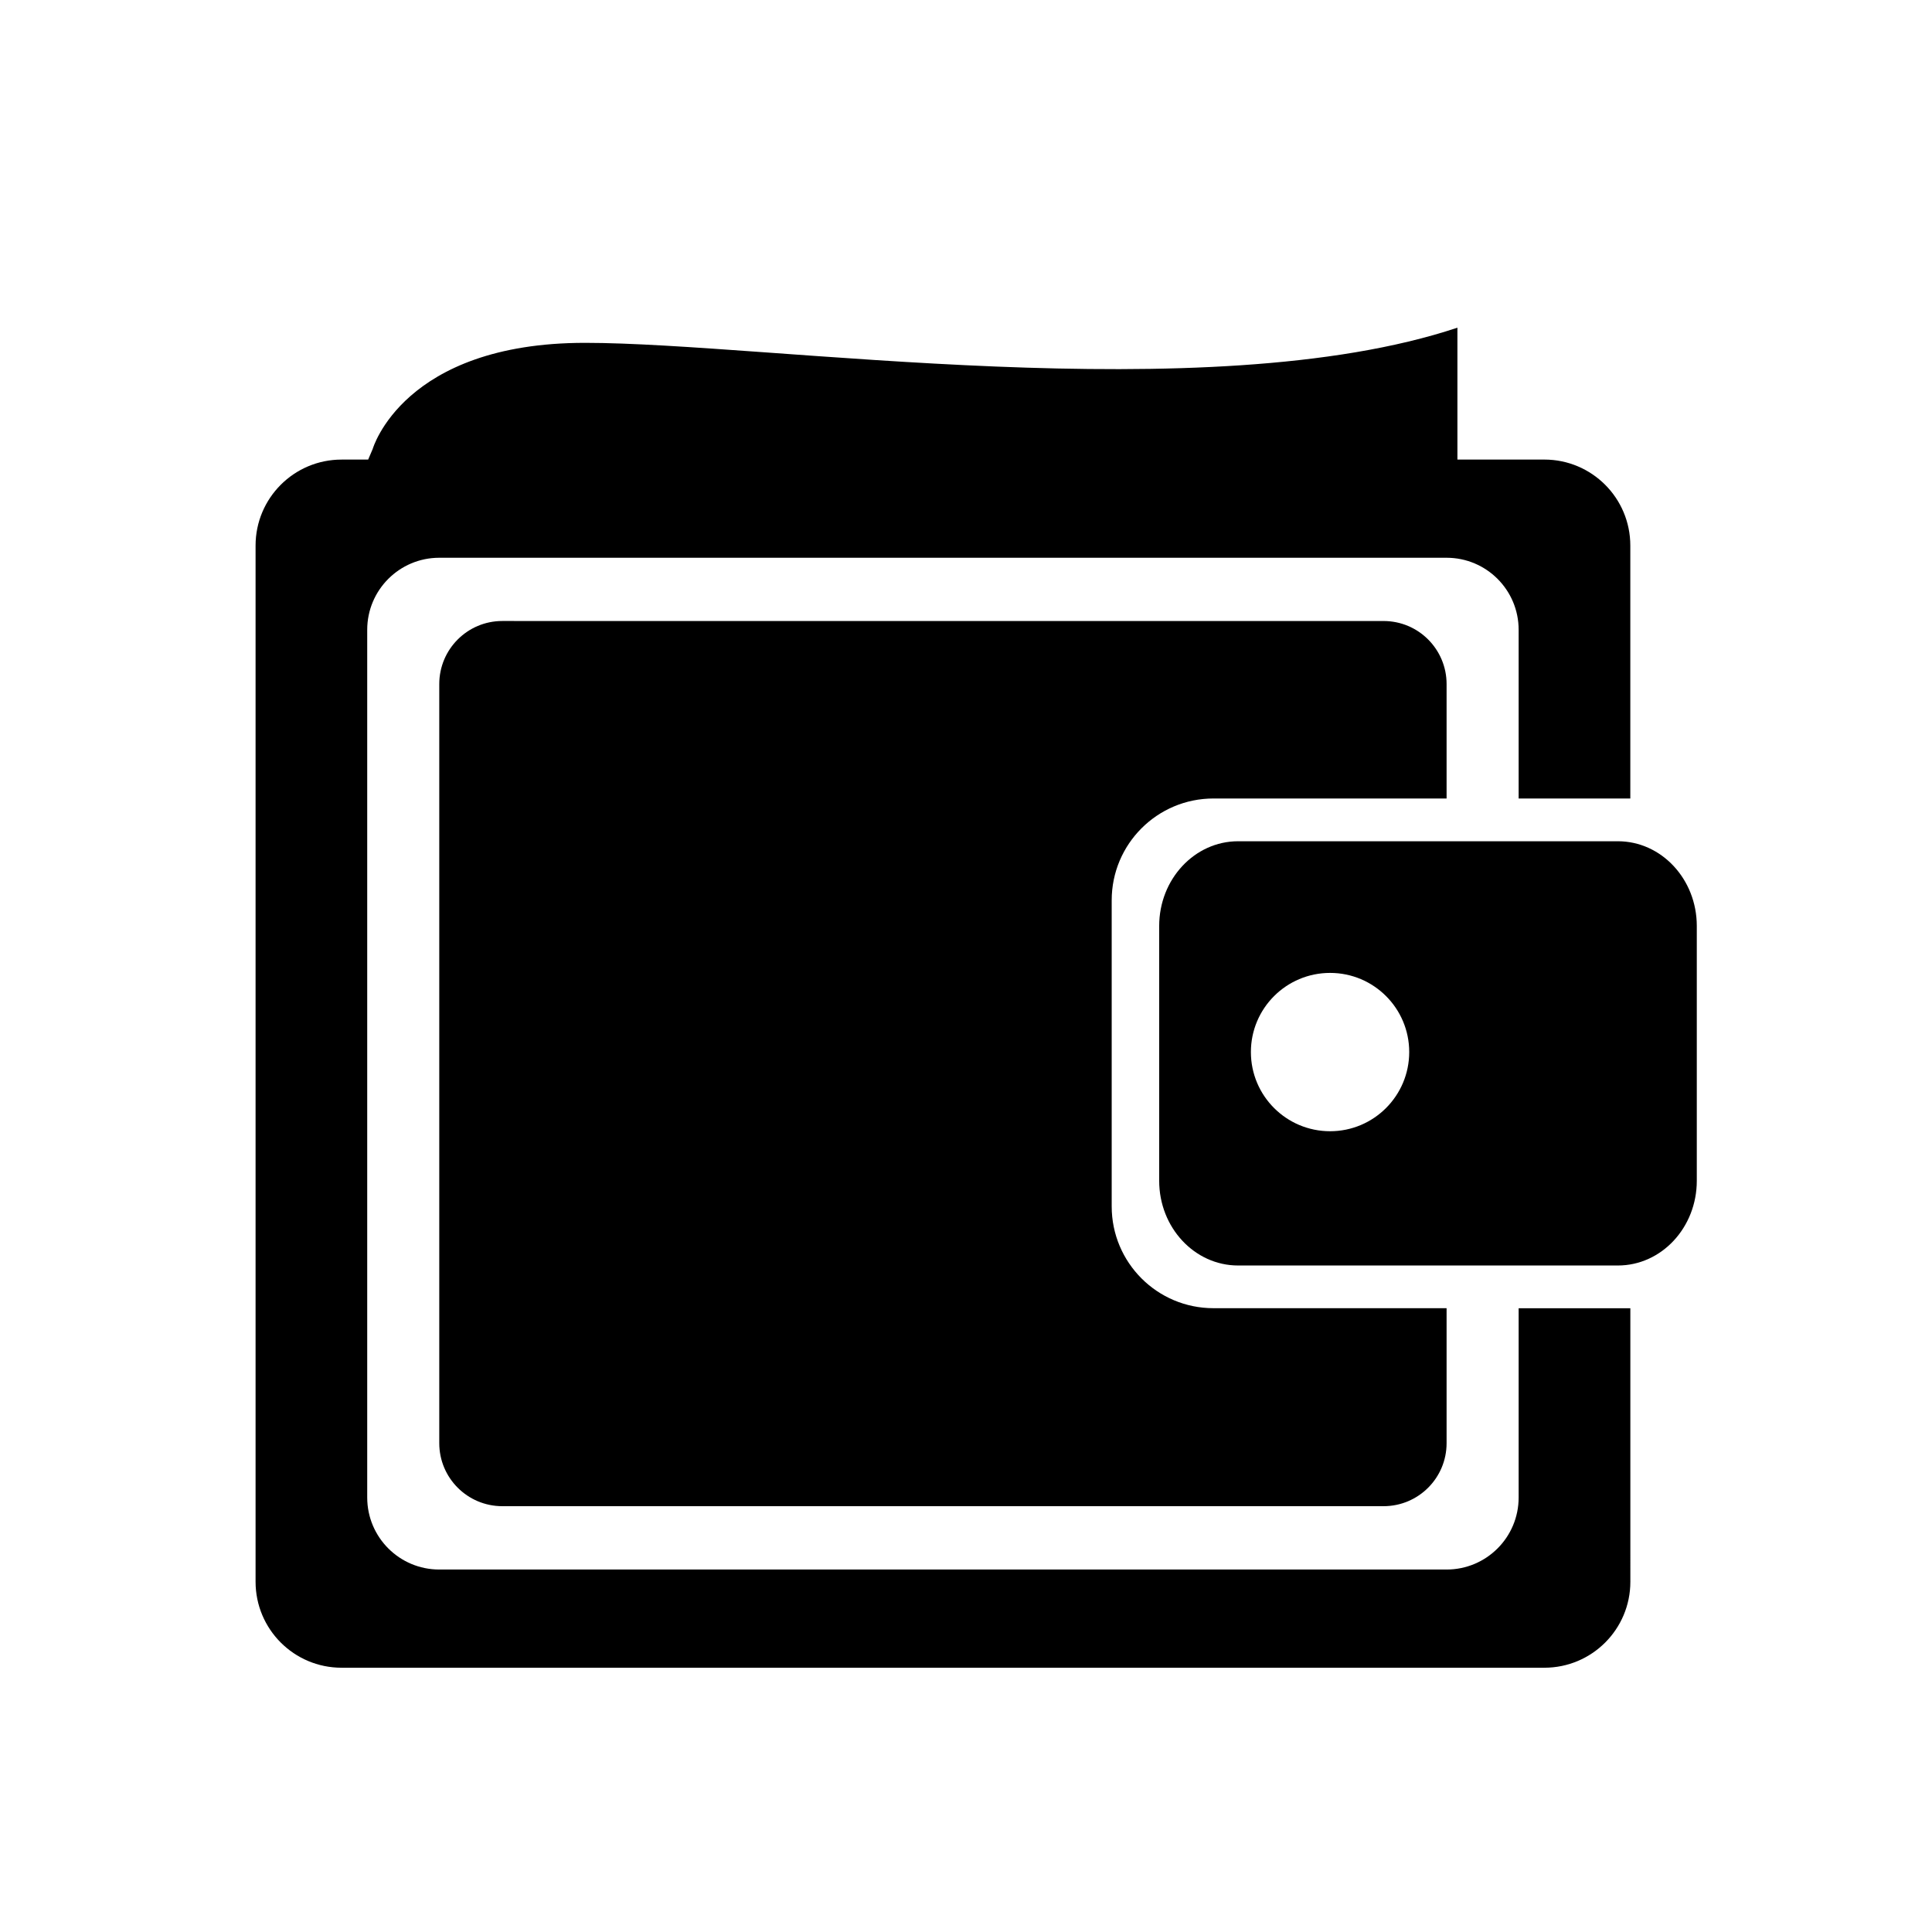
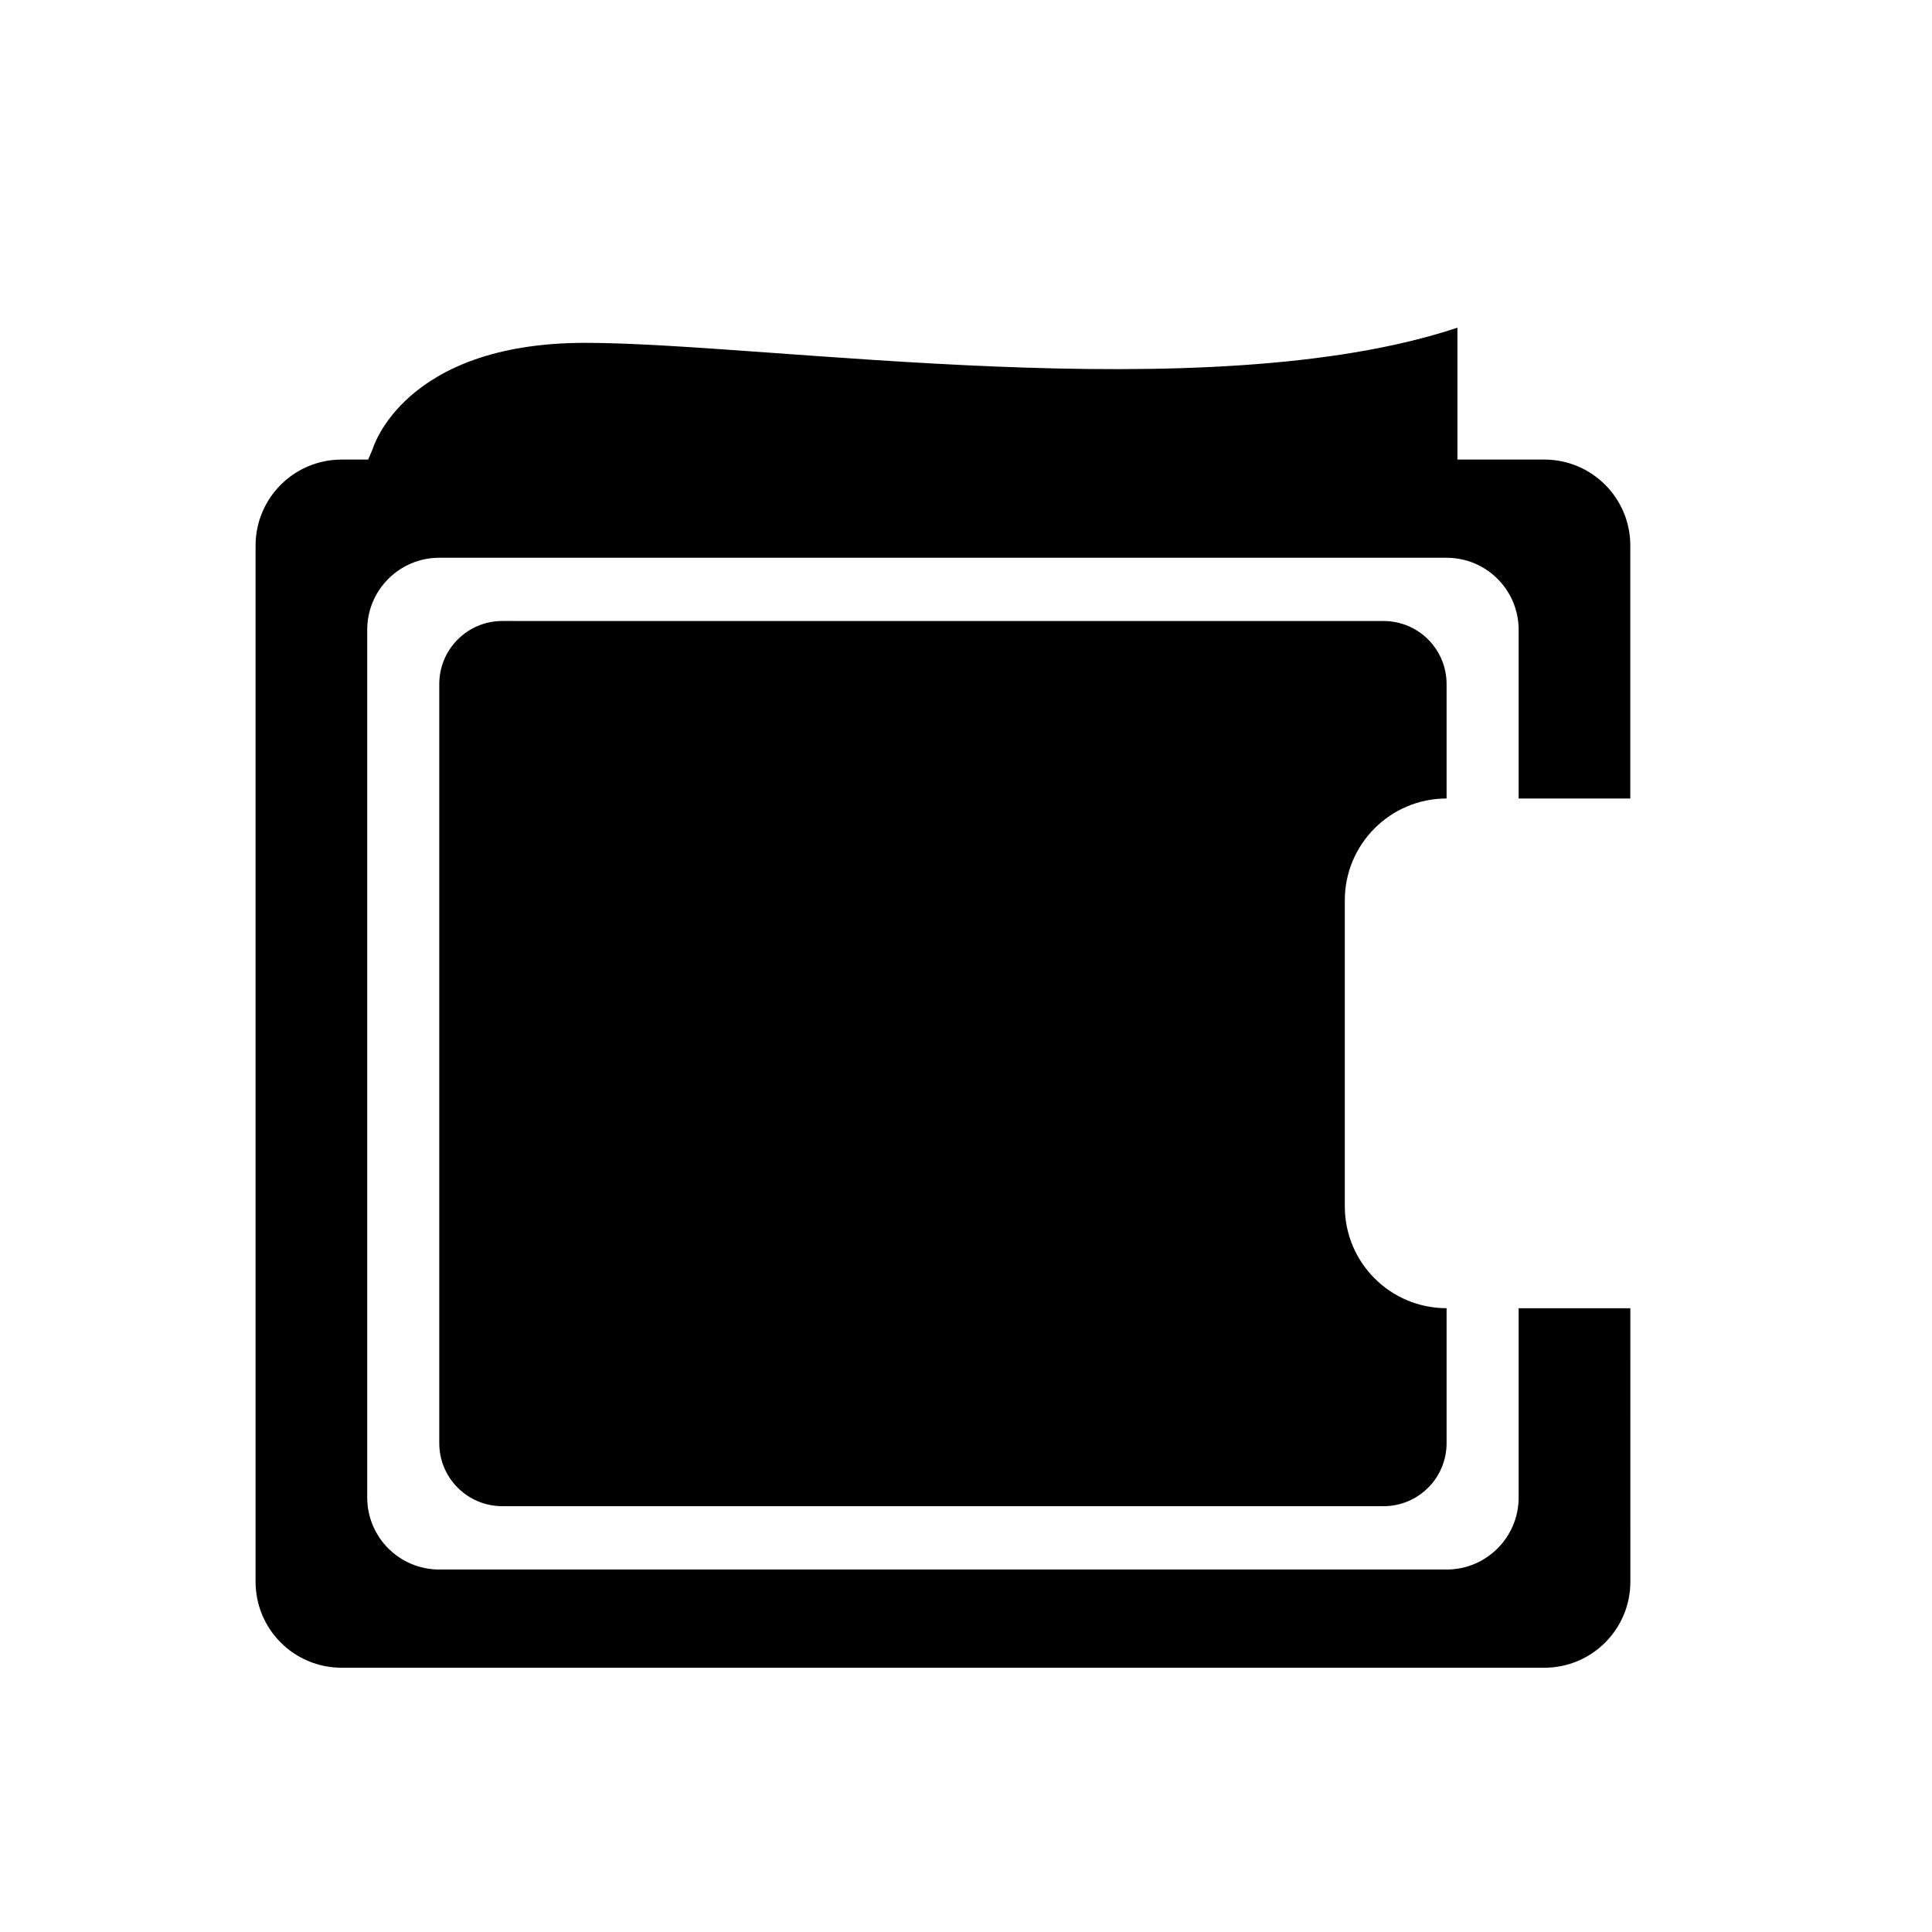
<svg xmlns="http://www.w3.org/2000/svg" fill="#000000" width="800px" height="800px" version="1.1" viewBox="144 144 512 512">
  <g>
-     <path d="m572.75 366.94h-100.64c-11.547 0-20.914 10.062-20.914 22.461v67.516c0 12.402 9.367 22.453 20.914 22.453h100.64c11.551 0 20.918-10.051 20.918-22.453v-67.516c0-12.398-9.367-22.461-20.918-22.461zm-76.262 76.848c-11.594 0-20.988-9.395-20.988-20.988 0-11.582 9.395-20.969 20.988-20.969 11.578 0 20.969 9.387 20.969 20.969 0 11.59-9.391 20.988-20.969 20.988z" />
-     <path d="m465.58 355.61h61.781v-30.324c0-9.23-7.465-16.711-16.707-16.711l-233.54-0.004c-9.219 0-16.703 7.481-16.703 16.711v201.17c0 9.227 7.481 16.703 16.703 16.703h233.54c9.238 0 16.707-7.477 16.707-16.703v-35.766h-61.777c-14.902 0-26.973-12.07-26.973-26.98v-81.113c-0.004-14.898 12.07-26.984 26.973-26.984z" />
+     <path d="m465.58 355.61h61.781v-30.324c0-9.23-7.465-16.711-16.707-16.711l-233.54-0.004c-9.219 0-16.703 7.481-16.703 16.711v201.17c0 9.227 7.481 16.703 16.703 16.703h233.54c9.238 0 16.707-7.477 16.707-16.703v-35.766c-14.902 0-26.973-12.07-26.973-26.98v-81.113c-0.004-14.898 12.07-26.984 26.973-26.984z" />
    <path d="m576.05 355.61v-67.027c0-12.586-10.195-22.793-22.789-22.793h-23.031v-34.949c-66.336 22.105-182.94 4.016-231.18 4.016-48.254 0-56.289 28.145-56.289 28.145l-1.195 2.793h-7.043c-12.594 0-22.793 10.207-22.793 22.793v274.59c0 12.59 10.195 22.789 22.793 22.789h318.75c12.59 0 22.789-10.195 22.789-22.789l-0.004-72.477h-29.602v50.152c0 10.555-8.551 19.09-19.094 19.09h-266.95c-10.543 0-19.094-8.535-19.094-19.09v-229.95c0-10.551 8.551-19.09 19.094-19.09h266.95c10.543 0 19.094 8.539 19.094 19.09v44.715z" />
  </g>
</svg>